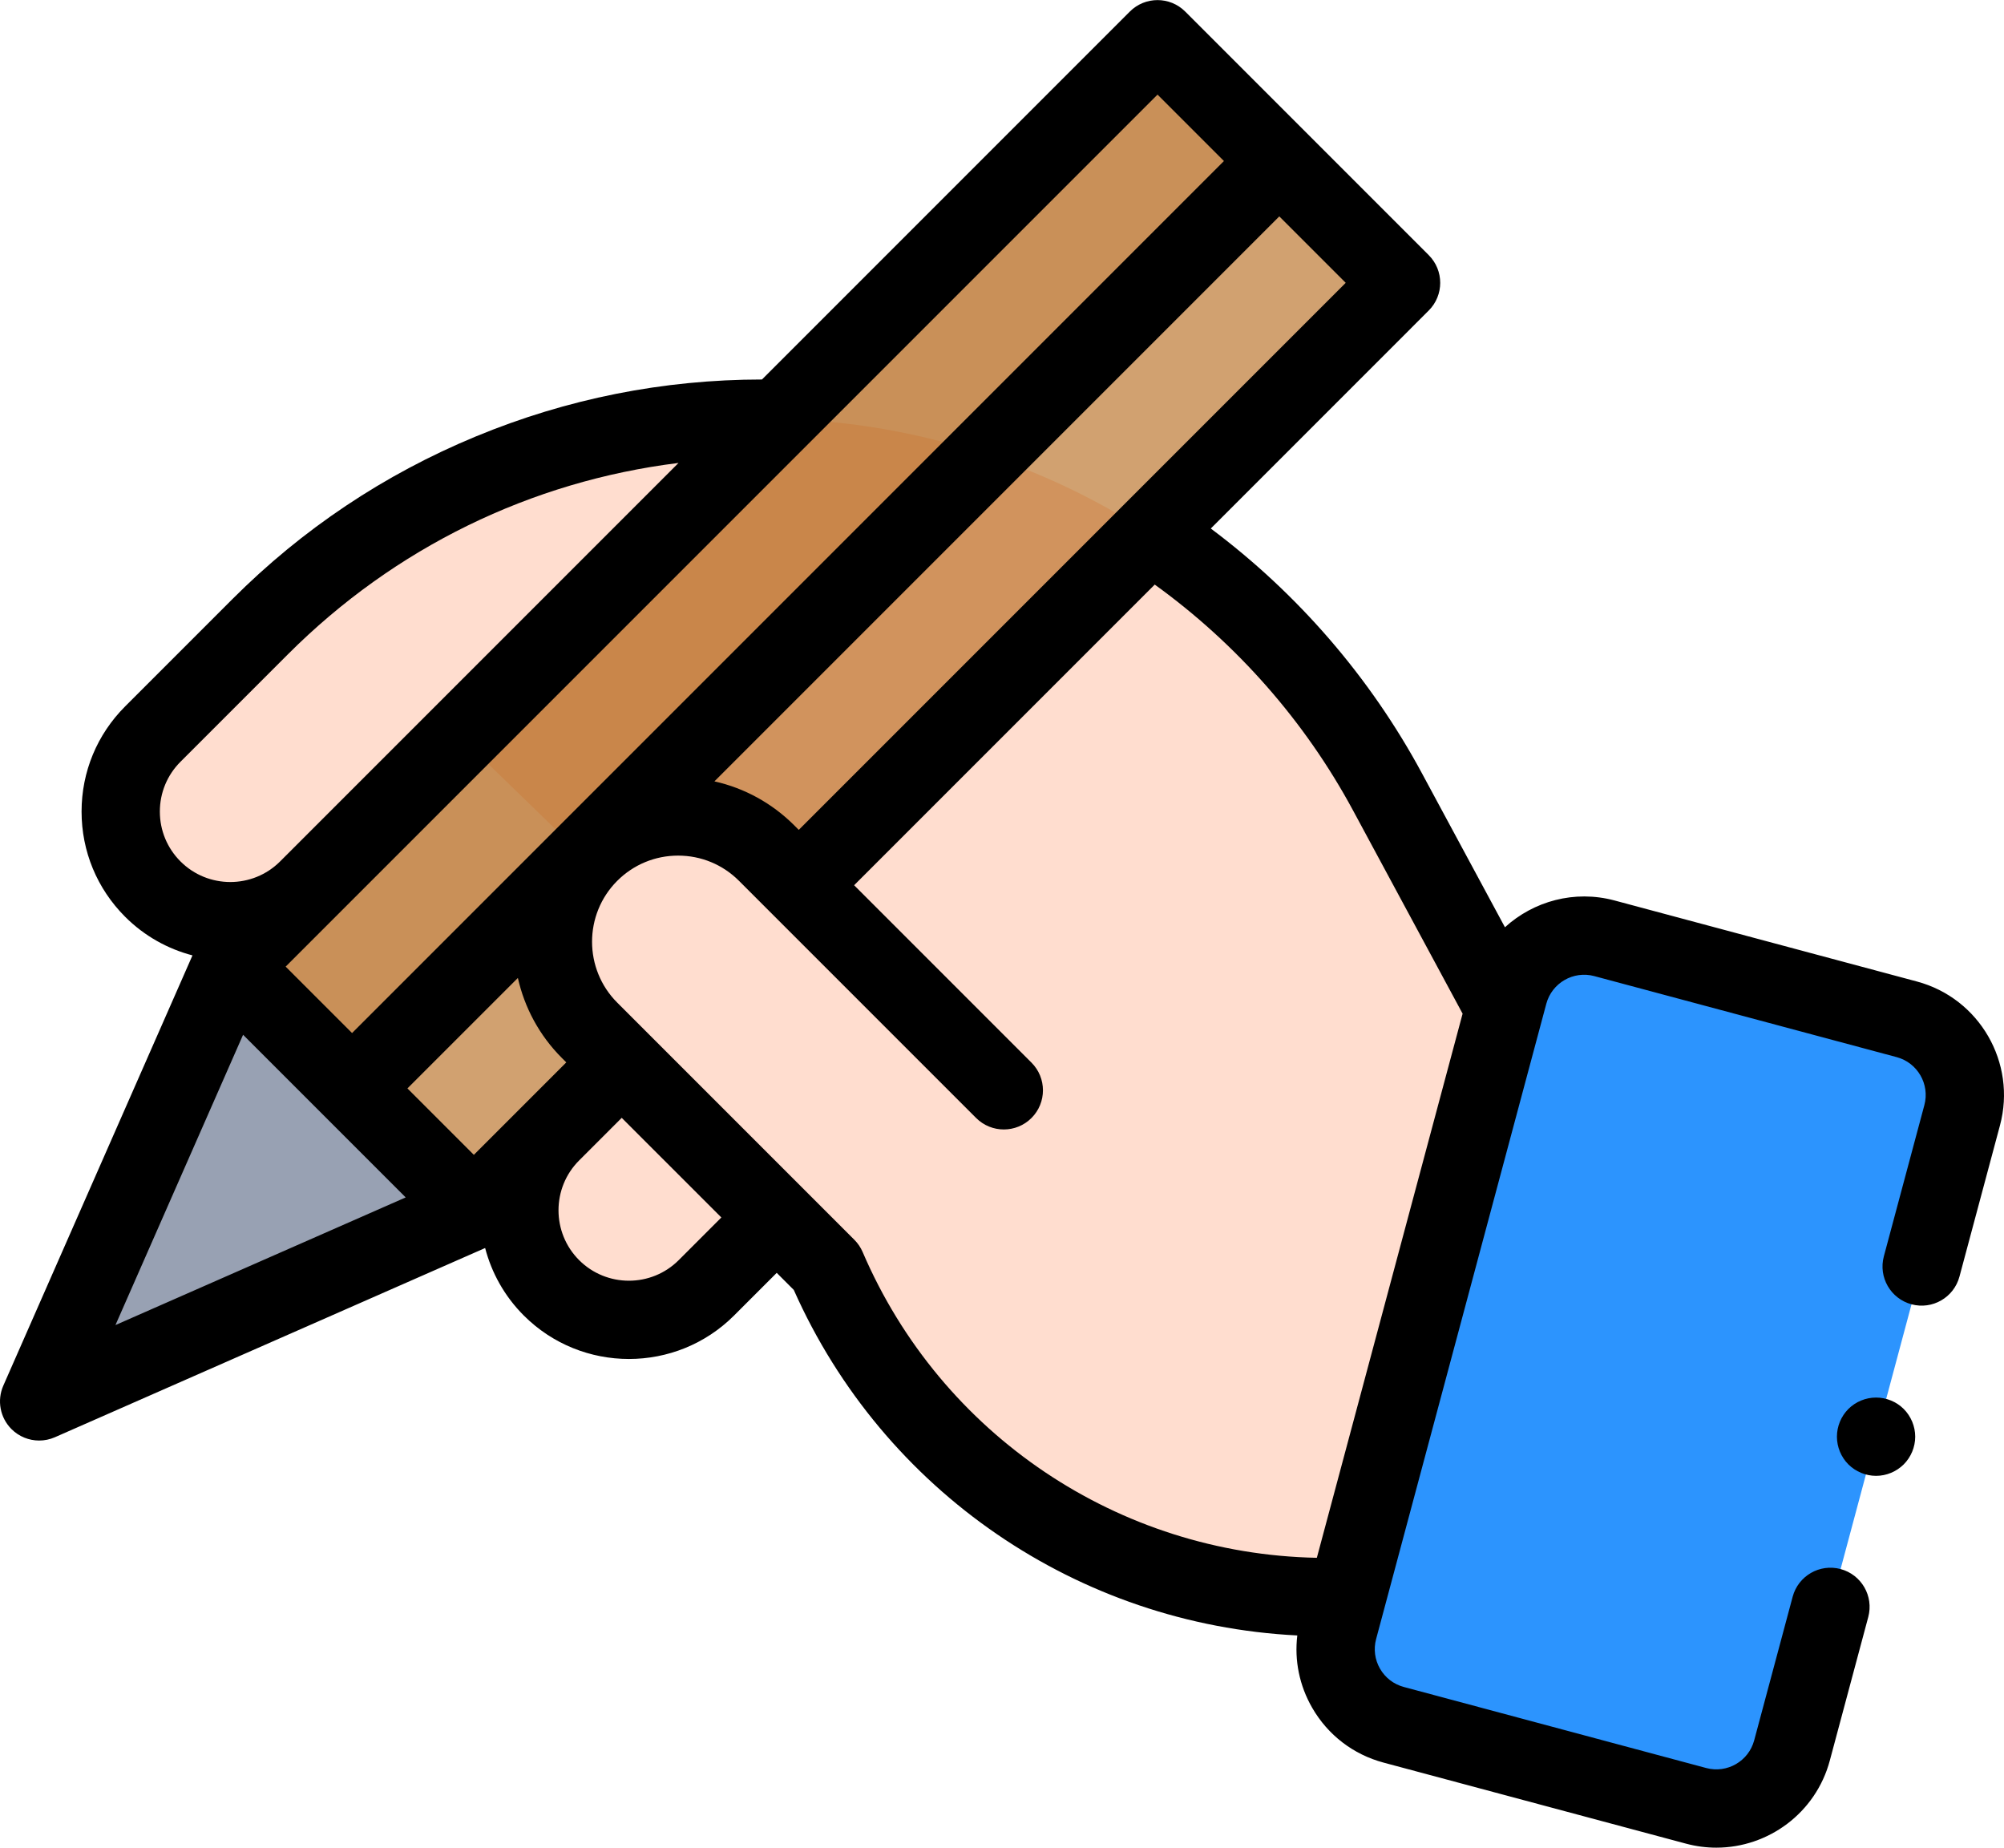
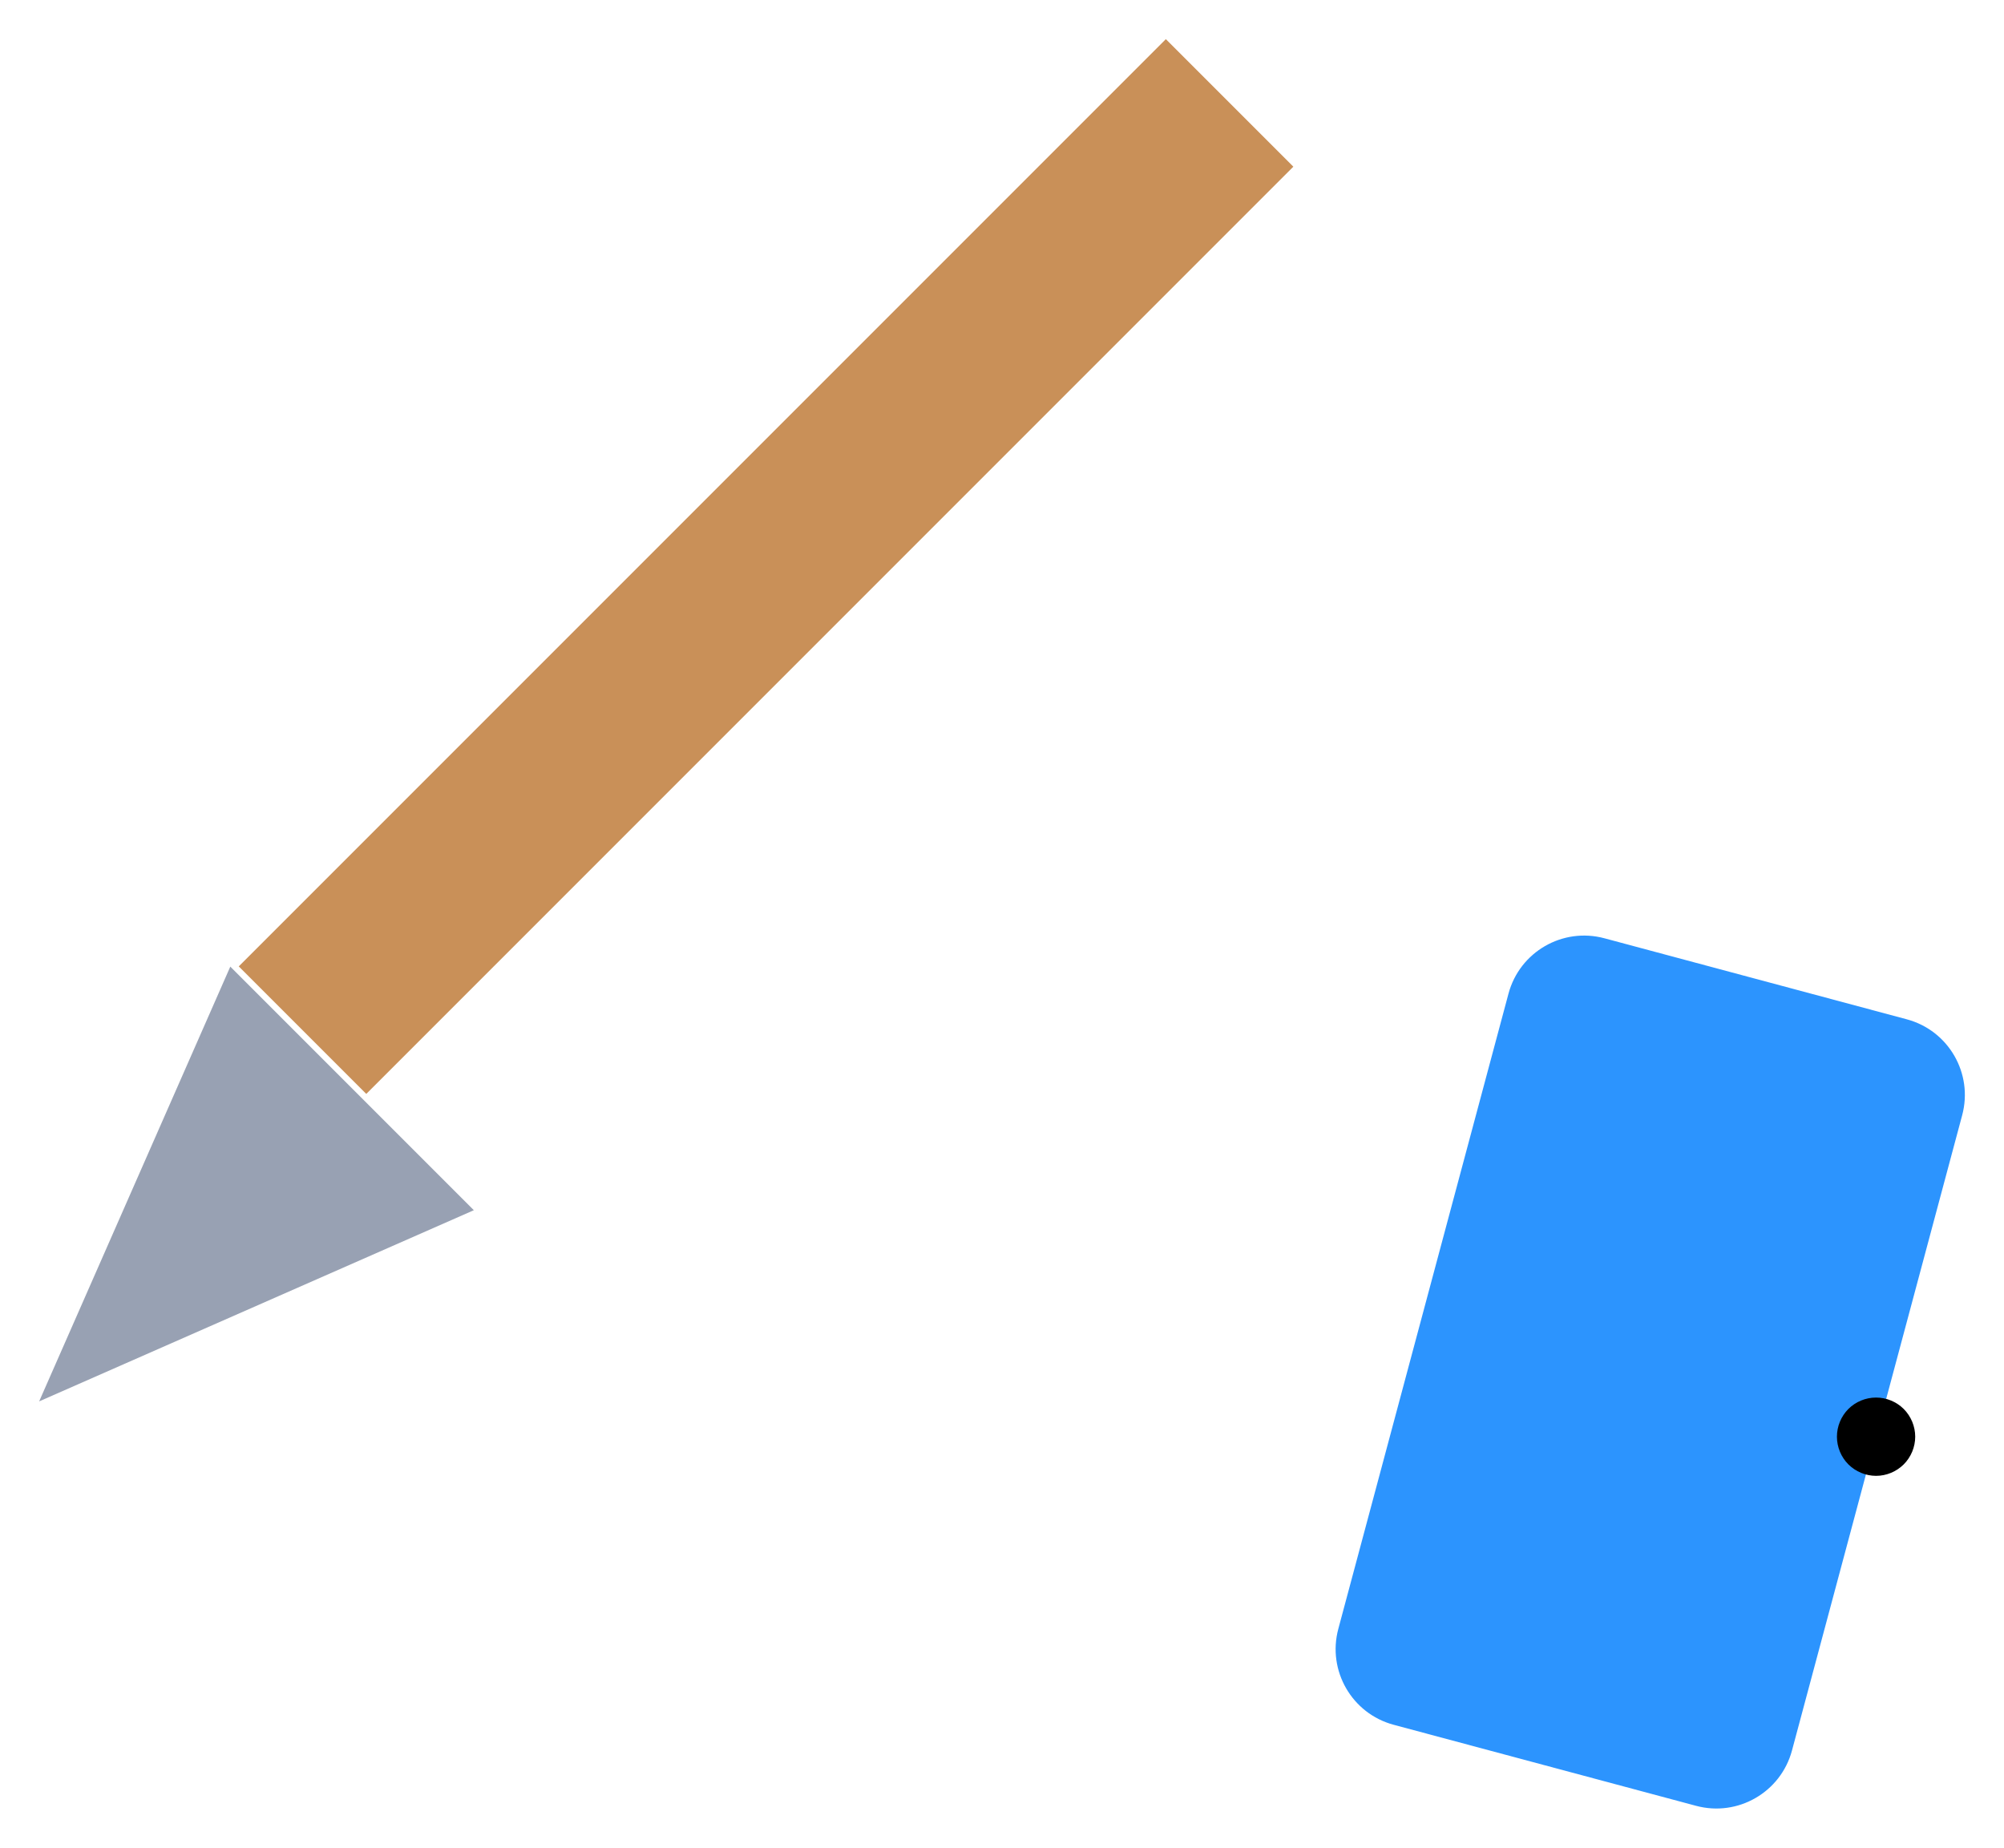
<svg xmlns="http://www.w3.org/2000/svg" width="512" height="472" viewBox="0 0 512 472" fill="none">
-   <path d="M219.42 290.026L180.484 328.962C169.549 339.897 151.821 339.897 140.886 328.962C129.951 318.027 129.951 300.299 140.886 289.364L168.321 261.929L219.42 290.026Z" fill="#FFDDCF" />
-   <path d="M117.574 188.18L78.638 227.116C67.703 238.05 49.975 238.05 39.041 227.116C28.106 216.181 28.106 198.453 39.041 187.518L66.475 160.083C100.503 126.056 146.655 106.939 194.777 106.939C261.489 106.939 322.822 143.547 354.485 202.268L383.996 256.998L344.098 407.98L117.574 188.18Z" fill="#FFDDCF" />
  <path d="M433.339 461.293L356.066 440.588C345.397 437.729 339.065 426.762 341.924 416.093L385.405 253.818C388.264 243.149 399.231 236.817 409.9 239.676L487.173 260.382C497.842 263.241 504.174 274.208 501.315 284.877L457.834 447.151C454.975 457.82 444.009 464.152 433.339 461.293V461.293Z" fill="#2C94FE" />
-   <path d="M325.358 39.642L357.934 72.218L121.073 309.078L88.498 276.502L325.358 39.642Z" fill="#B36212" fill-opacity="0.6" />
  <path d="M297.86 10L330.436 42.576L93.576 279.436L61 246.86L297.86 10Z" fill="#B36212" fill-opacity="0.7" />
  <path d="M10 357.98L58.838 246.917L121.063 309.143L10 357.98Z" fill="#98A1B3" />
-   <path d="M256.463 278.516L195.881 217.934C183.384 205.437 163.123 205.437 150.627 217.934C138.13 230.431 138.13 250.691 150.627 263.188L211.209 323.771C233.124 374.86 283.37 407.981 338.962 407.981H344.098L256.463 278.516Z" fill="#FFDDCF" />
-   <path d="M489.76 250.724L412.487 230.019C402.248 227.276 391.808 230.205 384.498 236.862L363.286 197.523C350.09 173.048 331.576 151.631 309.342 135.007L365.03 79.318C368.935 75.413 368.935 69.081 365.03 65.175L302.806 2.95C298.901 -0.954 292.569 -0.954 288.663 2.95L194.673 96.94C169.44 96.954 144.828 101.855 121.514 111.512C98.169 121.182 77.272 135.145 59.404 153.012L31.97 180.447C24.792 187.625 20.84 197.167 20.84 207.317C20.84 217.467 24.793 227.009 31.97 234.187C36.904 239.121 42.869 242.402 49.176 244.05L0.847 353.956C-0.813 357.73 0.014 362.136 2.93 365.052C4.846 366.967 7.404 367.981 10.004 367.981C11.362 367.981 12.732 367.705 14.027 367.135L123.947 318.8C125.593 325.118 128.876 331.093 133.816 336.034C141.224 343.442 150.955 347.146 160.685 347.146C170.416 347.146 180.147 343.442 187.555 336.034L198.443 325.146L202.803 329.506C225.698 381.025 275.461 414.965 331.445 417.77C330.681 424.16 331.987 430.597 335.263 436.27C339.269 443.21 345.739 448.174 353.479 450.248L430.752 470.953C433.343 471.647 435.945 471.978 438.509 471.978C451.753 471.978 463.906 463.125 467.493 449.74L477.322 413.056C478.752 407.722 475.586 402.239 470.251 400.809C464.919 399.379 459.434 402.545 458.005 407.88L448.176 444.564C446.749 449.891 441.255 453.064 435.928 451.635L358.654 430.929C356.075 430.238 353.919 428.583 352.583 426.27C351.248 423.957 350.893 421.262 351.584 418.682L395.064 256.409C396.492 251.083 401.989 247.913 407.312 249.338L484.585 270.042C489.911 271.47 493.084 276.964 491.656 282.29L481.302 320.933C479.872 326.267 483.038 331.75 488.373 333.18C493.704 334.61 499.191 331.444 500.62 326.109L510.974 287.466C515.256 271.487 505.739 255.006 489.76 250.724V250.724ZM343.818 72.246L204.077 211.987L202.952 210.862C197.254 205.164 190.203 201.317 182.528 199.595L326.847 55.276L343.818 72.246ZM295.735 24.164L312.705 41.134L89.95 263.887L72.98 246.918L295.735 24.164ZM46.111 220.045C42.712 216.646 40.84 212.125 40.84 207.317C40.84 202.509 42.712 197.989 46.111 194.589L73.546 167.153C100.823 139.877 135.674 122.925 173.355 118.257L71.566 220.045C64.549 227.065 53.13 227.063 46.111 220.045V220.045ZM62.106 264.328L103.652 305.874L29.498 338.483L62.106 264.328ZM121.064 295L104.094 278.03L132.311 249.814C133.993 257.311 137.734 264.435 143.557 270.259L144.682 271.384L121.064 295ZM173.411 321.891C166.392 328.909 154.973 328.908 147.956 321.892C140.938 314.872 140.938 303.453 147.956 296.435L158.843 285.547L184.299 311.002L173.411 321.891ZM336.438 397.934C285.793 396.952 240.432 366.528 220.399 319.829C219.898 318.661 219.179 317.6 218.28 316.7L157.697 256.117C149.12 247.541 149.12 233.583 157.697 225.006C161.852 220.851 167.377 218.562 173.253 218.562C179.129 218.562 184.654 220.851 188.809 225.006L249.392 285.588C253.297 289.492 259.628 289.492 263.534 285.588C267.439 281.683 267.439 275.351 263.534 271.445L218.219 226.13L295.022 149.327C315.975 164.442 333.405 184.243 345.684 207.015L373.681 258.937L336.438 397.934Z" fill="black" />
  <path d="M479.315 376.999C476.675 376.999 474.105 375.929 472.235 374.068C470.375 372.199 469.315 369.629 469.315 366.999C469.315 364.358 470.375 361.789 472.235 359.919C474.095 358.059 476.675 356.999 479.315 356.999C481.945 356.999 484.525 358.059 486.385 359.919C488.245 361.789 489.315 364.358 489.315 366.999C489.315 369.629 488.245 372.209 486.385 374.068C484.515 375.929 481.945 376.999 479.315 376.999Z" fill="black" />
</svg>